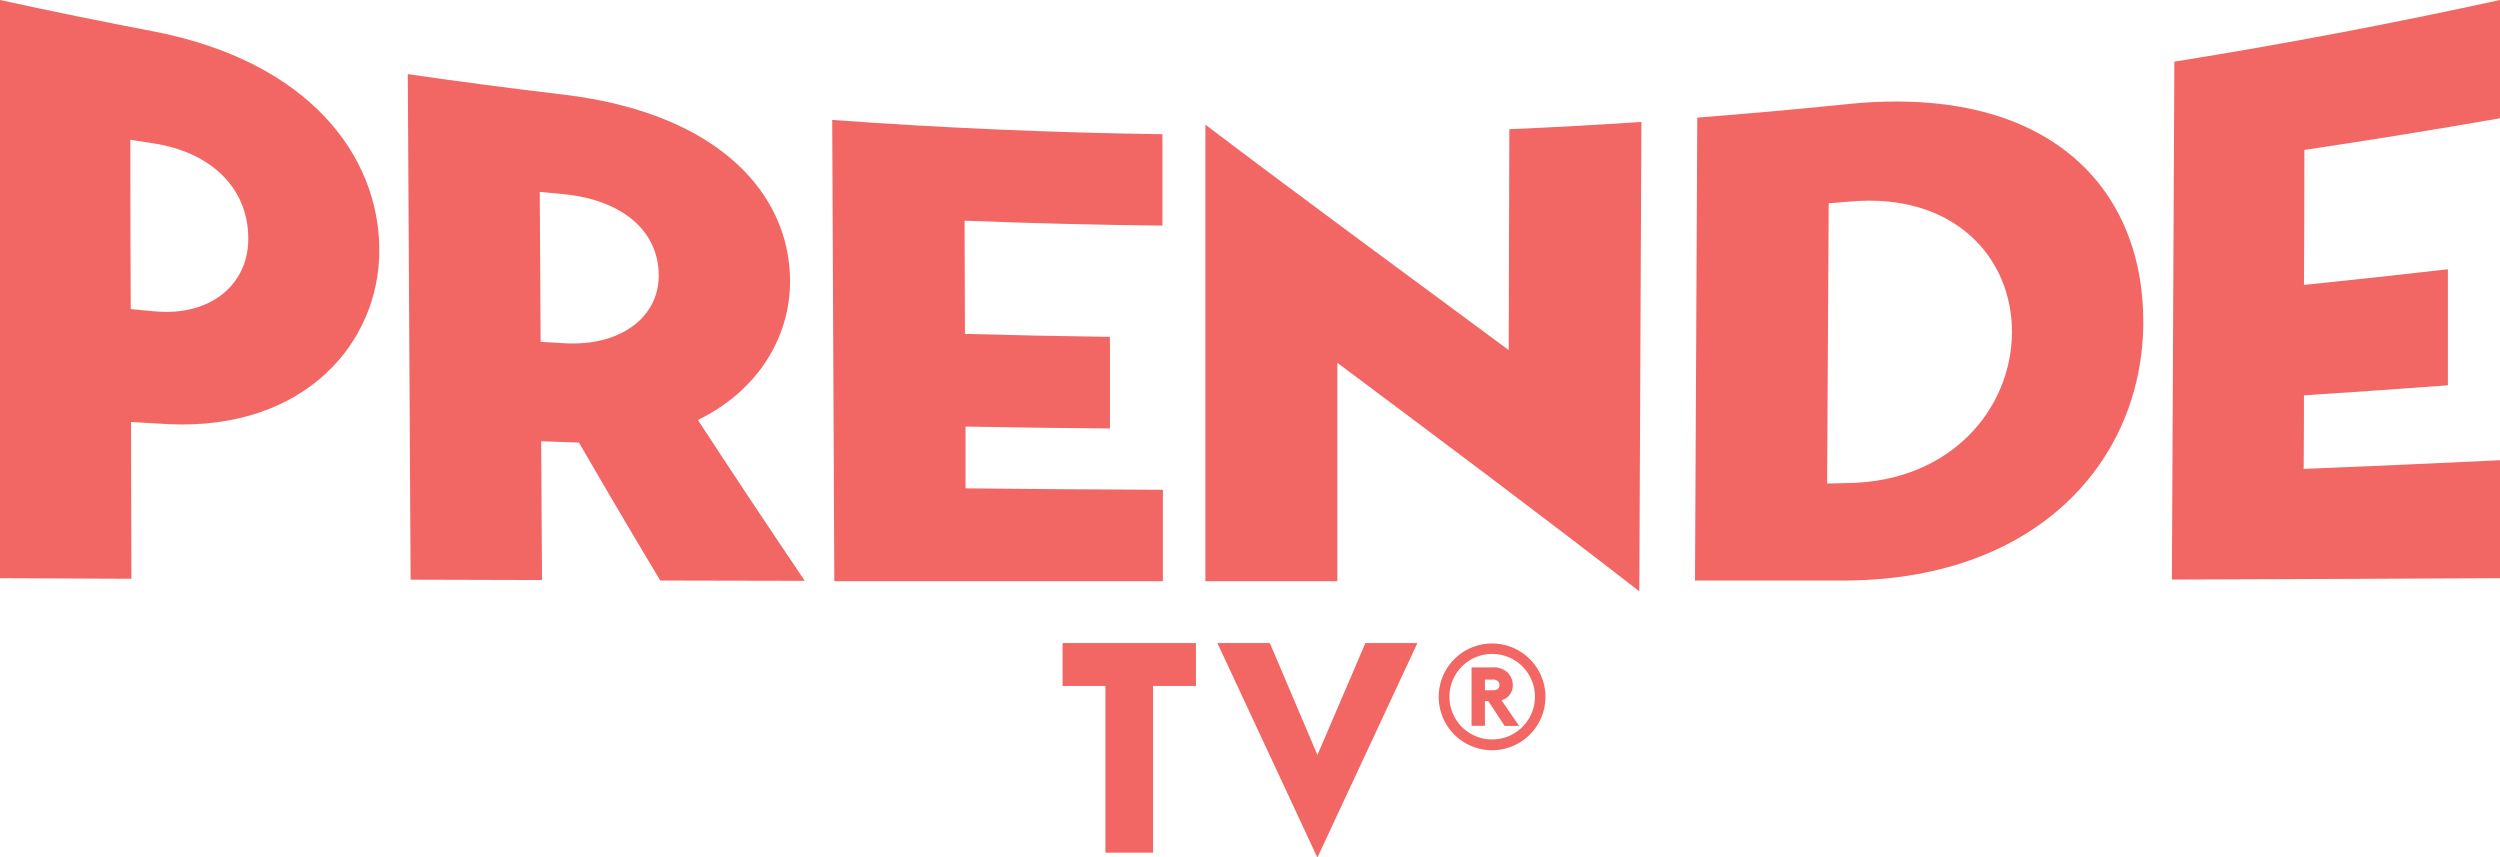
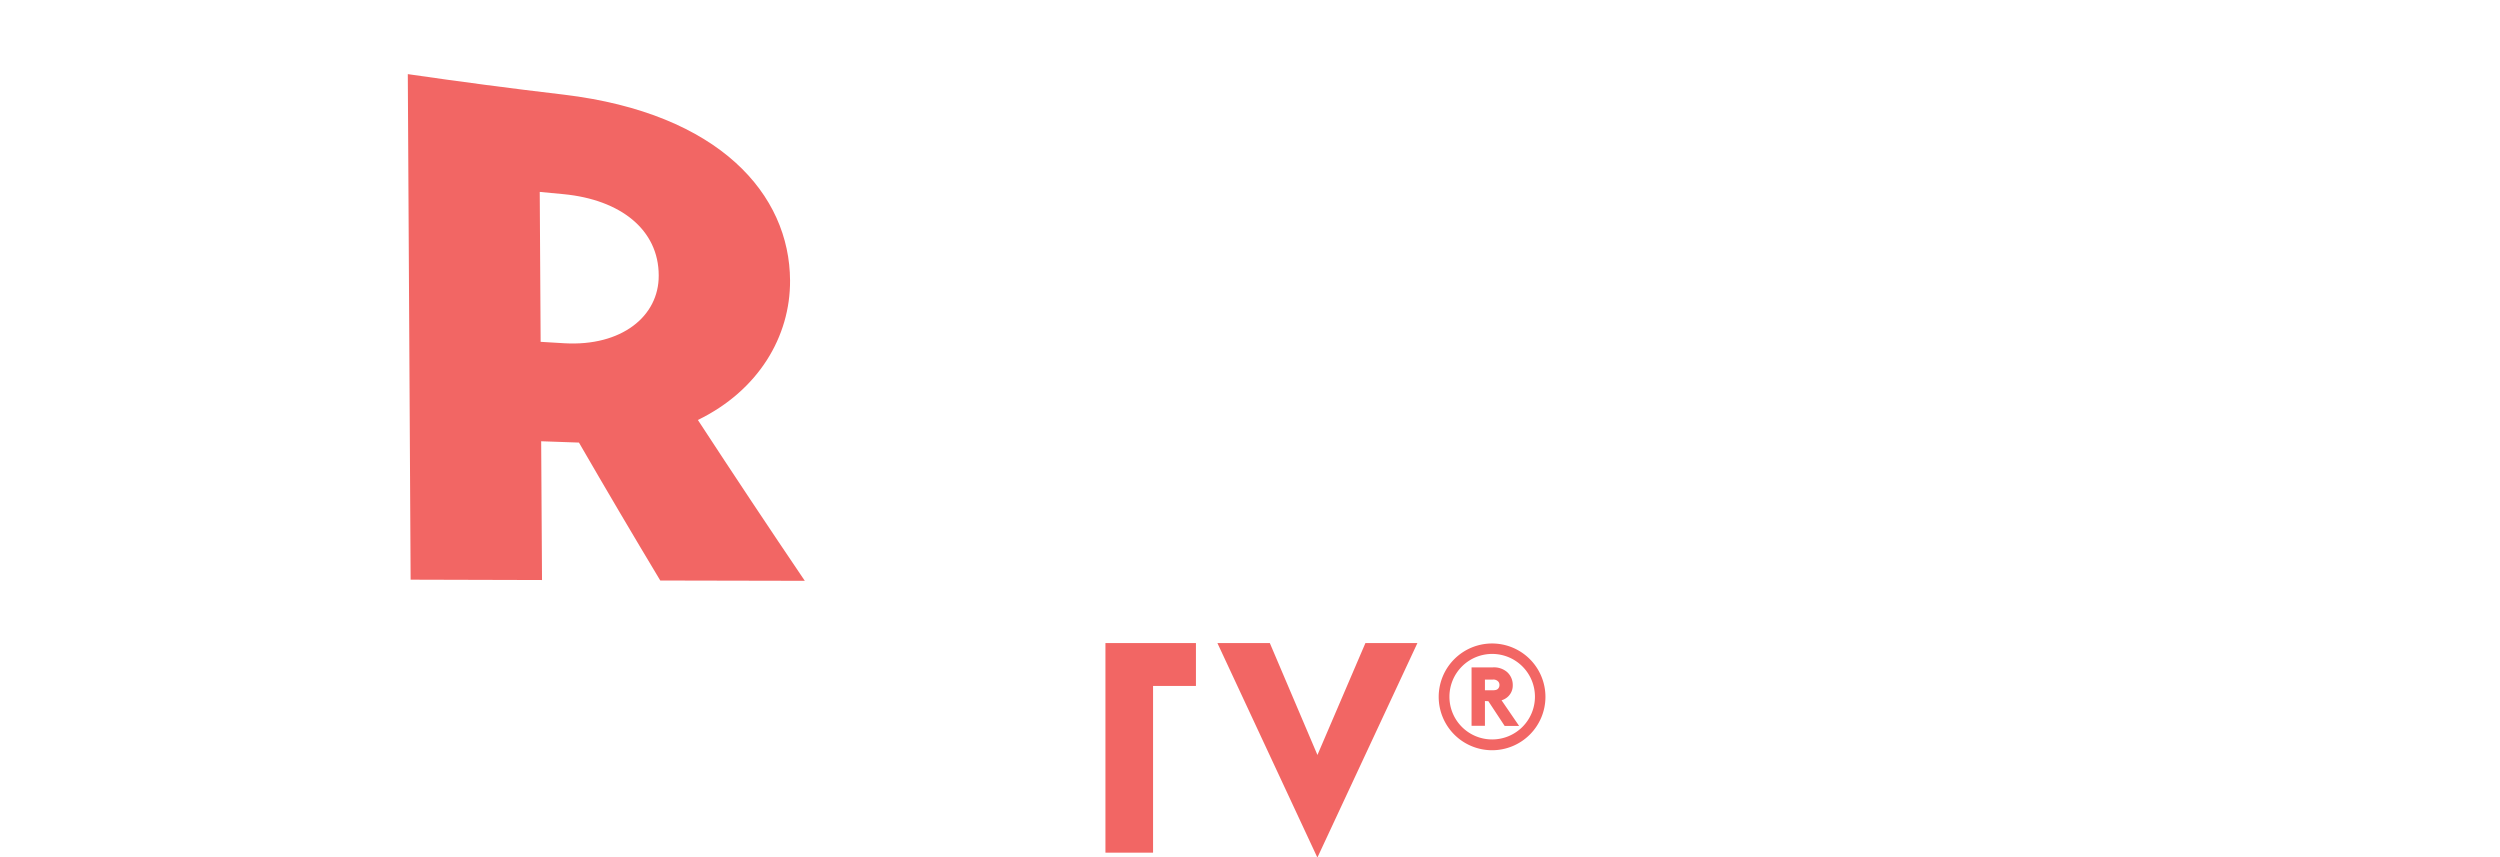
<svg xmlns="http://www.w3.org/2000/svg" viewBox="0 0 416.87 142.97">
  <defs>
    <style>.cls-1{fill:#f26664;}</style>
  </defs>
  <g id="Layer_2" data-name="Layer 2">
    <g id="Layer_1-2" data-name="Layer 1">
      <g id="Sml">
-         <path class="cls-1" d="M63.25,41.59c.09,15.53-12.43,30.18-35.12,29.14l-6.28-.36.06,26.14L0,96.41V0Q12.86,2.81,25.77,5.27C51.59,10.33,63.18,26,63.25,41.59ZM41.4,39.77c0-8.51-6.33-14.39-15.72-15.85l-3.95-.61q0,14.11.07,28.23l4,.38C35.17,52.77,41.43,47.4,41.4,39.77Z" />
        <path class="cls-1" d="M110.1,96.8q-6.78-11.28-13.56-23l-6.3-.22q.08,11.56.14,23.14l-21.91-.06L68,12.36q13,1.89,26,3.42c26.05,3.13,37.68,16.68,37.74,31,.05,9.32-5.26,18.33-15.37,23.25Q125.3,83.7,134.2,96.85ZM90.15,57l4,.24c9.45.53,15.73-4.46,15.69-11.3,0-7.65-6.38-12.64-15.83-13.56L90,32Z" />
-         <path class="cls-1" d="M160.84,36.8l.06,18.88q12.09.33,24.18.49l0,15.28Q173,71.35,161,71.13l0,10.3q16.45.18,32.91.24,0,7.62,0,15.24l-54.79,0L138.77,20q27.51,2,55.06,2.38,0,7.62,0,15.24Q177.34,37.44,160.84,36.8Z" />
-         <path class="cls-1" d="M273.7,20.33q-.18,39.14-.35,78.27c-16.74-13-33.52-25.52-50.35-38.1l0,36.41H201l0-76.12c16.91,12.82,33.76,25.13,50.57,37.58q.06-18.42.11-36.82Q262.7,21.07,273.7,20.33Z" />
-         <path class="cls-1" d="M357.39,53.85c-.11,22.94-17.74,43.23-50.75,42.95l-24,0q.19-38.59.38-77.19,12-.93,24-2.14C341,13.62,357.48,30.83,357.39,53.85Zm-21.9,1.6c.07-12.54-9.71-23.39-27-21.84l-3.56.29q-.13,23.37-.26,46.73l3.56-.08C325.5,80.25,335.42,68,335.49,55.45Z" />
-         <path class="cls-1" d="M384.25,25q0,11.25-.07,22.51,12-1.23,24-2.61,0,9.67,0,19.35-12,.89-24,1.67,0,6.13-.05,12.27,16.41-.66,32.8-1.45V96.41q-27.37.14-54.77.23l.41-86.36Q389.79,5.92,416.87,0V19.72Q400.6,22.56,384.25,25Z" />
-         <path class="cls-1" d="M199.42,107.23v7.15h-7.15v27.8h-7.94v-27.8h-7.15v-7.15Z" />
+         <path class="cls-1" d="M199.42,107.23v7.15h-7.15v27.8h-7.94v-27.8v-7.15Z" />
        <path class="cls-1" d="M236.35,107.23,219.67,143,203,107.23h8.74l7.94,18.66,8-18.66Z" />
        <path class="cls-1" d="M248.82,107.3a8.9,8.9,0,1,1-8.92,8.89,8.9,8.9,0,0,1,8.92-8.89m0,16a7.13,7.13,0,1,0-7.13-7.13,7.11,7.11,0,0,0,7.13,7.13m-1.21-6.4v4.13h-2.23v-9.74h3.47a3.35,3.35,0,0,1,2.45.77,2.88,2.88,0,0,1,.95,2.18A2.54,2.54,0,0,1,251,116.5a2.33,2.33,0,0,1-.62.27l2.93,4.28h-2.41l-2.72-4.13Zm1.31-1.8c.52,0,.76-.1.93-.32a.84.84,0,0,0,.18-.54.85.85,0,0,0-.18-.57,1.08,1.08,0,0,0-.93-.35h-1.31v1.78Z" />
      </g>
    </g>
  </g>
</svg>